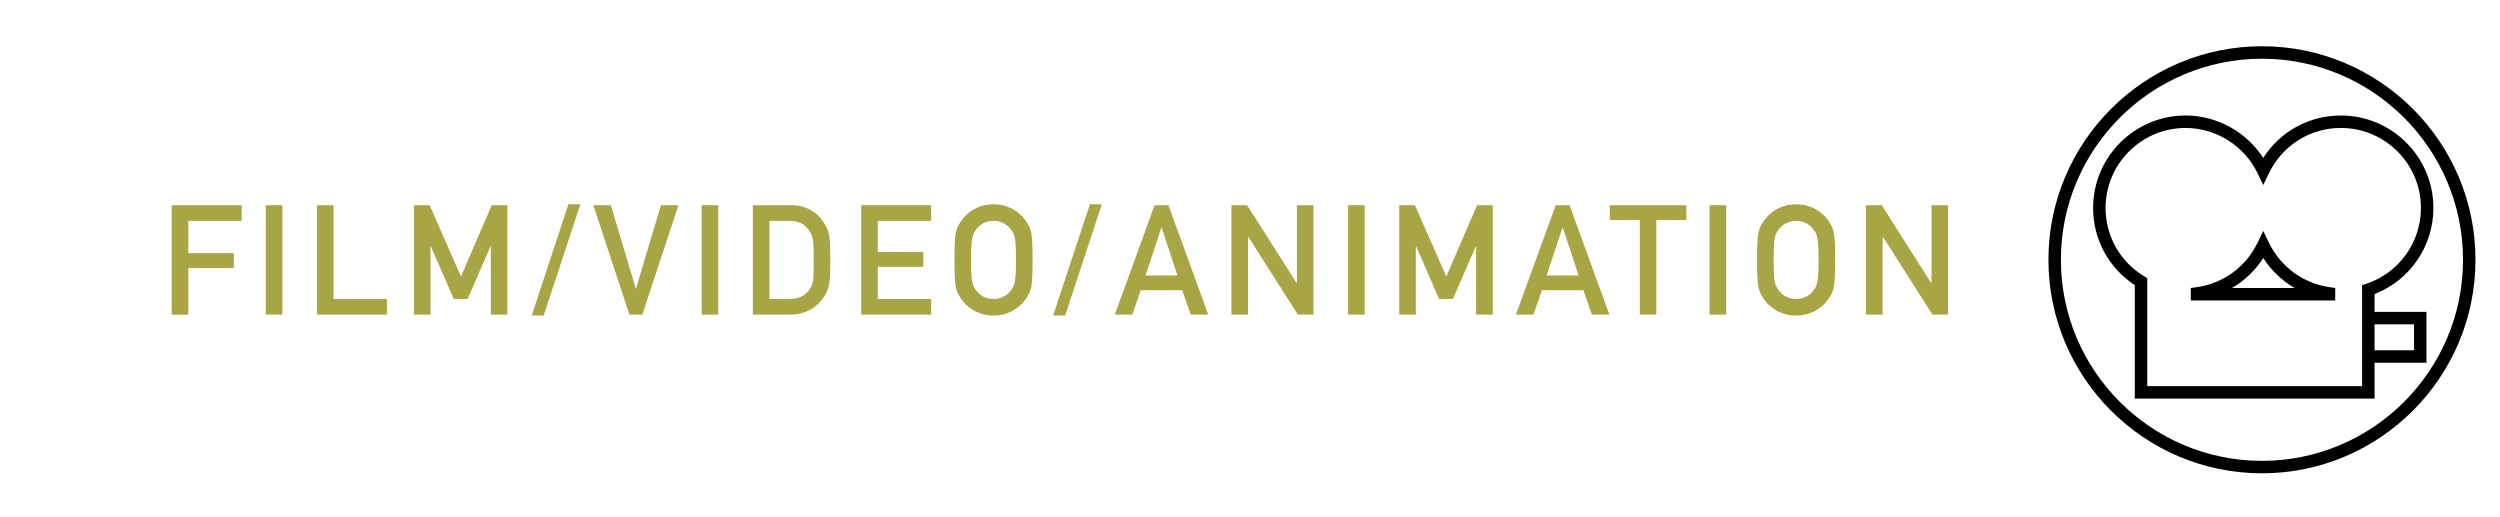
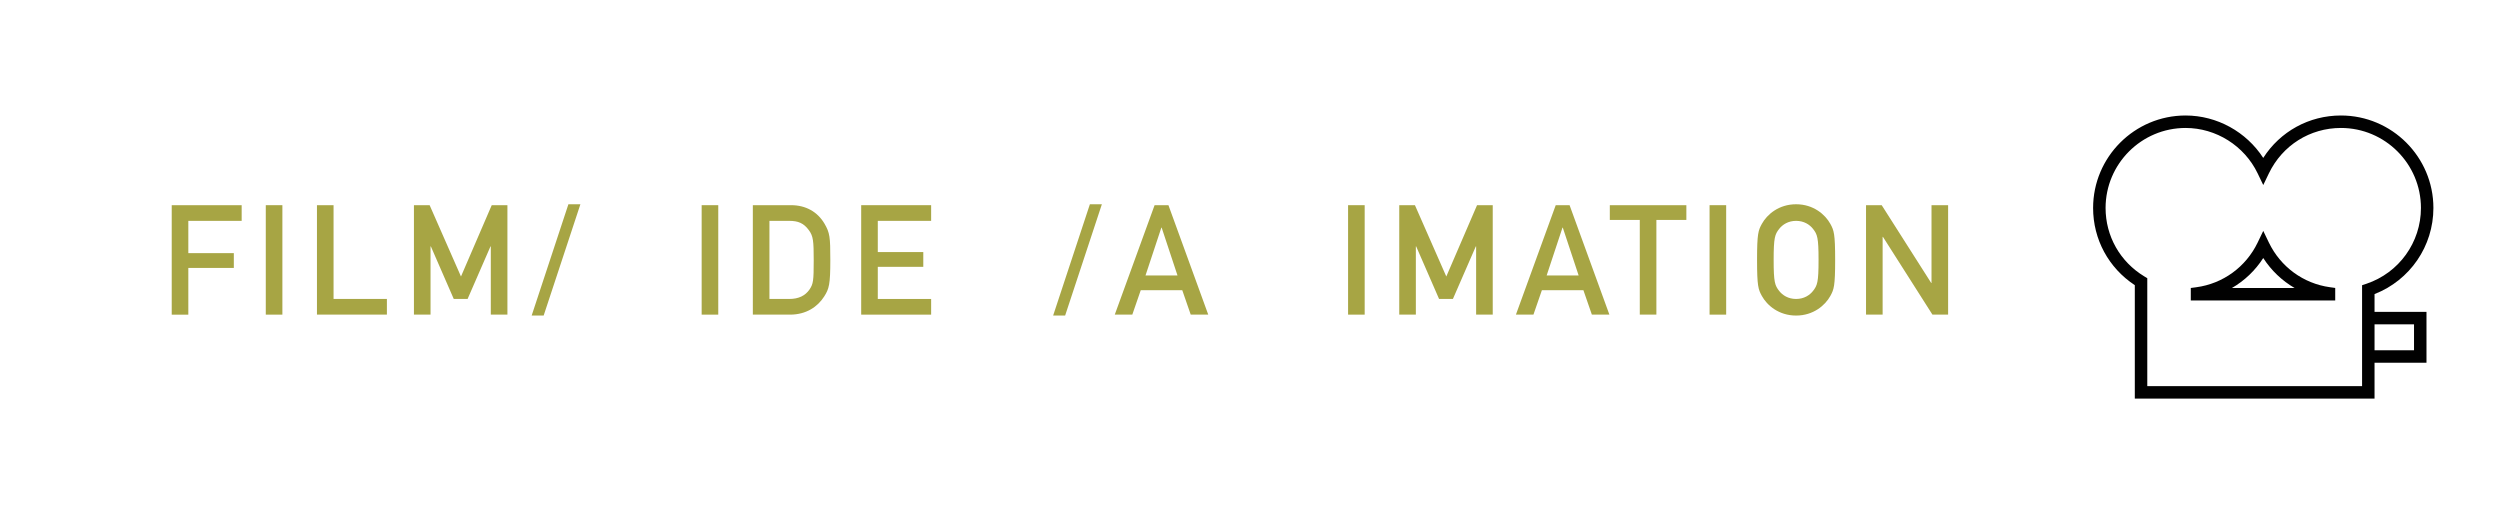
<svg xmlns="http://www.w3.org/2000/svg" version="1.1" id="Layer_1" x="0px" y="0px" width="401px" height="83px" viewBox="0 0 401 83" enable-background="new 0 0 401 83" xml:space="preserve">
  <g>
-     <path fill="#010101" d="M362.818,7.418c-18.885,0-34.25,15.365-34.25,34.251c0,18.885,15.365,34.25,34.25,34.25   c18.887,0,34.25-15.365,34.25-34.25C397.068,22.783,381.705,7.418,362.818,7.418z M362.818,73.92   c-17.781,0-32.25-14.468-32.25-32.25c0-17.784,14.469-32.251,32.25-32.251c17.783,0,32.25,14.468,32.25,32.251   C395.068,59.452,380.602,73.92,362.818,73.92z" />
    <path fill="#010101" d="M380.877,47.17c5.678-2.213,9.441-7.674,9.441-13.811c0-8.18-6.654-14.834-14.834-14.834   c-5.121,0-9.748,2.566-12.461,6.805c-2.709-4.184-7.418-6.805-12.455-6.805c-8.18,0-14.834,6.654-14.834,14.834   c0,5.035,2.49,9.622,6.689,12.38v18.194h38.453v-5.746h8.332v-8.162h-8.332V47.17z M378.877,61.934h-34.453V44.625l-0.482-0.293   c-3.887-2.353-6.207-6.455-6.207-10.973c0-7.077,5.758-12.834,12.834-12.834c4.891,0,9.428,2.858,11.557,7.282l0.9,1.872   l0.902-1.871c2.162-4.492,6.592-7.283,11.557-7.283c7.078,0,12.834,5.757,12.834,12.834c0,5.519-3.52,10.407-8.758,12.163   l-0.684,0.229V61.934z M387.209,52.025v4.162h-6.332v-4.162H387.209z" />
    <path fill="#010101" d="M363.928,38.909l-0.902-1.871l-0.9,1.871c-1.885,3.917-5.57,6.596-9.854,7.167l-0.869,0.115v2.002h23.166   v-2.007l-0.861-0.12C369.457,45.477,365.801,42.801,363.928,38.909z M358.004,46.193c2.014-1.168,3.738-2.807,5.021-4.805   c1.285,1.996,3.012,3.635,5.023,4.805H358.004z" />
  </g>
  <g>
    <path fill="#A7A544" d="M27.544,32.911h11.219v2.515h-8.556v5.179h7.299v2.367h-7.299v7.496h-2.663V32.911z" />
    <path fill="#A7A544" d="M42.631,32.911h2.663v17.556h-2.663V32.911z" />
    <path fill="#A7A544" d="M50.84,32.911h2.663v15.042h8.556v2.514H50.84V32.911z" />
    <path fill="#A7A544" d="M66.396,32.911h2.516l5.029,11.441l4.932-11.441h2.516v17.556h-2.664V39.519h-0.049l-3.674,8.434h-2.219   l-3.674-8.434h-0.051v10.948h-2.662V32.911z" />
    <path fill="#A7A544" d="M91.172,32.763h1.924l-5.893,17.852h-1.924L91.172,32.763z" />
-     <path fill="#A7A544" d="M95.164,32.911h2.812l3.994,13.365h0.049l3.994-13.365h2.812l-5.795,17.556h-2.072L95.164,32.911z" />
    <path fill="#A7A544" d="M112.545,32.911h2.664v17.556h-2.664V32.911z" />
    <path fill="#A7A544" d="M120.754,32.911h6.141c2.317,0,4.217,1.036,5.35,2.959c0.863,1.479,0.938,2.146,0.938,5.82   c0,3.945-0.197,4.635-0.986,5.869c-1.035,1.627-2.859,2.908-5.475,2.908h-5.967V32.911z M123.418,47.953h3.18   c1.504,0,2.564-0.52,3.256-1.529c0.592-0.889,0.666-1.381,0.666-4.637c0-3.156-0.074-3.92-0.789-4.881   c-0.814-1.11-1.702-1.48-3.133-1.48h-3.18V47.953z" />
    <path fill="#A7A544" d="M138.135,32.911h11.219v2.515h-8.557v5.006h7.299v2.368h-7.299v5.154h8.557v2.514h-11.219V32.911z" />
-     <path fill="#A7A544" d="M153.862,35.919c0.839-1.529,2.737-3.156,5.499-3.156s4.66,1.627,5.498,3.156   c0.568,1.035,0.766,1.553,0.766,5.77c0,4.217-0.197,4.734-0.766,5.77c-0.838,1.529-2.736,3.156-5.498,3.156   s-4.66-1.627-5.499-3.156c-0.567-1.035-0.765-1.553-0.765-5.77C153.098,37.472,153.295,36.955,153.862,35.919z M156.648,46.67   c0.543,0.691,1.455,1.283,2.713,1.283s2.17-0.592,2.713-1.283c0.689-0.887,0.887-1.381,0.887-4.98c0-3.6-0.197-4.094-0.887-4.981   c-0.543-0.691-1.455-1.283-2.713-1.283s-2.17,0.592-2.713,1.283c-0.689,0.887-0.887,1.381-0.887,4.981   C155.762,45.289,155.959,45.783,156.648,46.67z" />
    <path fill="#A7A544" d="M174.818,32.763h1.922l-5.893,17.852h-1.924L174.818,32.763z" />
    <path fill="#A7A544" d="M189.635,46.547h-6.658l-1.355,3.92h-2.812l6.387-17.556h2.22l6.386,17.556h-2.811L189.635,46.547z    M188.869,44.18l-2.539-7.668h-0.049l-2.541,7.668H188.869z" />
-     <path fill="#A7A544" d="M197.521,32.911h2.514l7.941,12.478h0.049V32.911h2.662v17.556h-2.514l-7.941-12.477h-0.049v12.477h-2.662   V32.911z" />
    <path fill="#A7A544" d="M216.232,32.911h2.662v17.556h-2.662V32.911z" />
    <path fill="#A7A544" d="M224.441,32.911h2.514l5.031,11.441l4.932-11.441h2.516v17.556h-2.664V39.519h-0.049l-3.674,8.434h-2.22   l-3.675-8.434h-0.049v10.948h-2.662V32.911z" />
    <path fill="#A7A544" d="M253.977,46.547h-6.658l-1.355,3.92h-2.811l6.385-17.556h2.221l6.387,17.556h-2.812L253.977,46.547z    M253.213,44.18l-2.541-7.668h-0.049l-2.539,7.668H253.213z" />
    <path fill="#A7A544" d="M263.023,35.278h-4.809v-2.367h12.279v2.367h-4.809v15.189h-2.662V35.278z" />
    <path fill="#A7A544" d="M274.215,32.911h2.662v17.556h-2.662V32.911z" />
    <path fill="#A7A544" d="M282.596,35.919c0.838-1.529,2.736-3.156,5.498-3.156s4.66,1.627,5.5,3.156   c0.566,1.035,0.764,1.553,0.764,5.77c0,4.217-0.197,4.734-0.764,5.77c-0.84,1.529-2.738,3.156-5.5,3.156s-4.66-1.627-5.498-3.156   c-0.566-1.035-0.764-1.553-0.764-5.77C281.832,37.472,282.029,36.955,282.596,35.919z M285.383,46.67   c0.541,0.691,1.453,1.283,2.711,1.283s2.17-0.592,2.713-1.283c0.691-0.887,0.889-1.381,0.889-4.98c0-3.6-0.197-4.094-0.889-4.981   c-0.543-0.691-1.455-1.283-2.713-1.283s-2.17,0.592-2.711,1.283c-0.691,0.887-0.889,1.381-0.889,4.981   C284.494,45.289,284.691,45.783,285.383,46.67z" />
    <path fill="#A7A544" d="M299.311,32.911h2.514l7.941,12.478h0.049V32.911h2.662v17.556h-2.514l-7.941-12.477h-0.049v12.477h-2.662   V32.911z" />
  </g>
</svg>